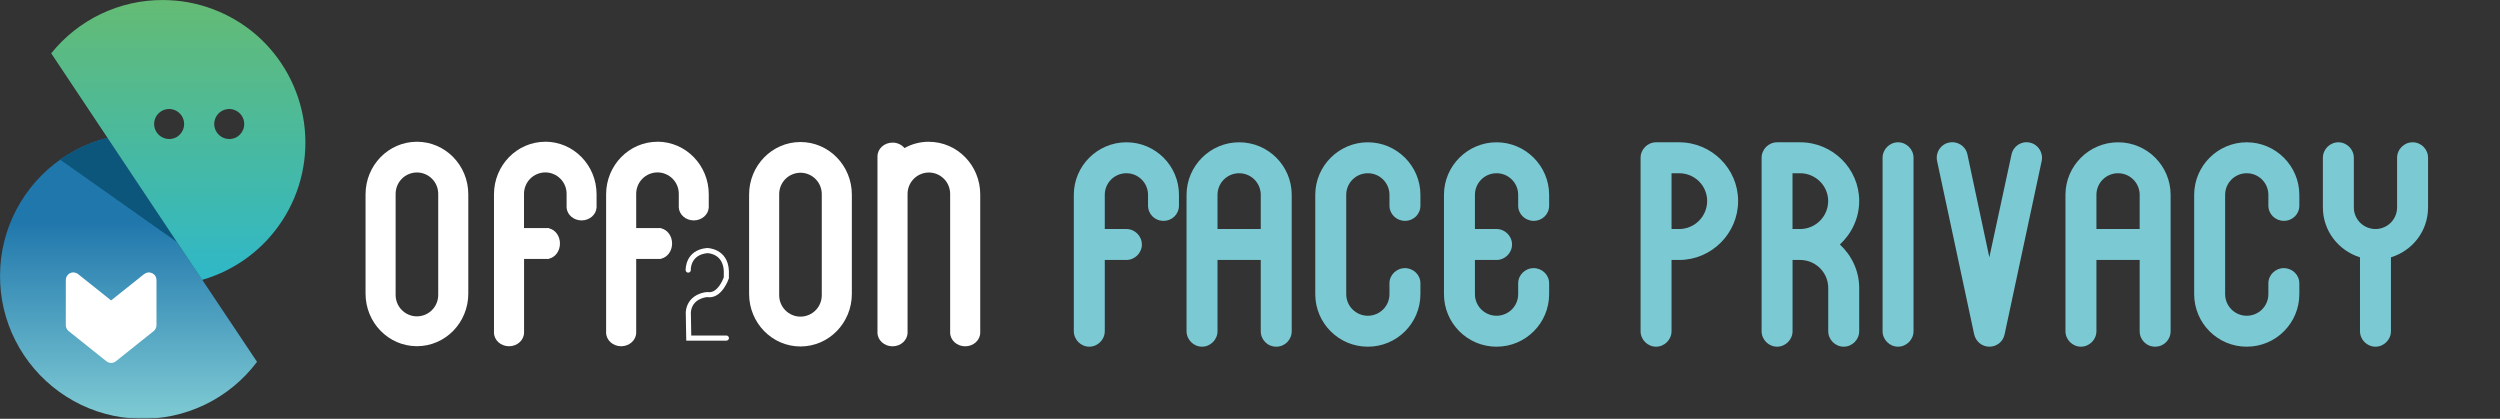
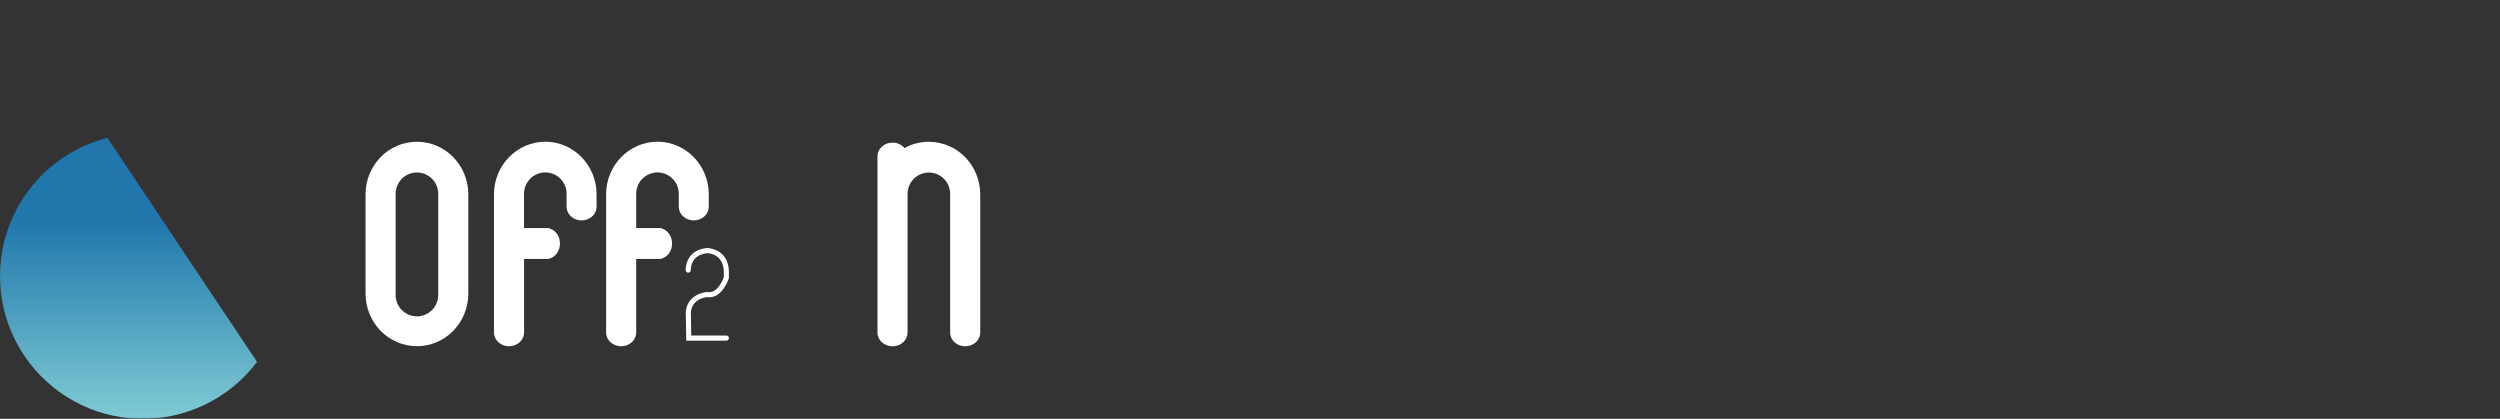
<svg xmlns="http://www.w3.org/2000/svg" width="2316" height="388" viewBox="0 0 2316 388" fill="none">
  <rect x="0" y="0" width="2316" height="388" fill="#333333" stroke="none" />
  <g clip-path="url(#clip0_1374_68621)">
    <mask id="mask0_1374_68621" style="mask-type:luminance" maskUnits="userSpaceOnUse" x="0" y="0" width="2316" height="388">
      <path d="M2316 0H0V387.644H2316V0Z" fill="white" />
    </mask>
    <g mask="url(#mask0_1374_68621)">
      <path d="M386.237 131.315C359.949 131.315 338.644 153.117 338.644 180.05V271.981C338.644 298.915 359.949 320.716 386.237 320.716C412.525 320.716 433.83 298.915 433.83 271.981V180.05C433.83 153.117 412.525 131.315 386.237 131.315ZM405.966 272.794C406.017 275.437 405.559 278.029 404.593 280.519C403.627 282.958 402.203 285.194 400.373 287.074C398.542 288.955 396.356 290.479 393.915 291.496C391.475 292.512 388.881 293.071 386.237 293.071C383.593 293.071 381 292.563 378.559 291.496C376.119 290.479 373.932 288.955 372.102 287.074C370.271 285.194 368.797 282.958 367.881 280.519C366.915 278.08 366.458 275.437 366.508 272.794V180.05C366.458 177.408 366.915 174.816 367.881 172.326C368.847 169.887 370.271 167.651 372.102 165.77C373.932 163.89 376.119 162.366 378.559 161.349C381 160.333 383.593 159.774 386.237 159.774C388.881 159.774 391.475 160.282 393.915 161.349C396.356 162.366 398.542 163.89 400.373 165.77C402.203 167.651 403.678 169.887 404.593 172.326C405.559 174.765 406.017 177.408 405.966 180.05V272.794Z" fill="white" />
-       <path d="M741.559 131.569C715.271 131.569 693.966 153.371 693.966 180.304V272.235C693.966 299.169 715.271 320.97 741.559 320.97C767.847 320.97 789.153 299.169 789.153 272.235V180.304C789.153 153.371 767.847 131.569 741.559 131.569ZM761.288 273.048C761.339 275.691 760.881 278.283 759.915 280.773C758.949 283.212 757.525 285.448 755.695 287.328C753.864 289.209 751.678 290.733 749.237 291.75C746.797 292.766 744.203 293.325 741.559 293.325C738.915 293.325 736.322 292.817 733.881 291.75C731.441 290.733 729.254 289.209 727.424 287.328C725.593 285.448 724.119 283.212 723.203 280.773C722.237 278.333 721.78 275.691 721.831 273.048V180.304C721.78 177.662 722.237 175.07 723.203 172.58C724.17 170.141 725.593 167.905 727.424 166.024C729.254 164.144 731.441 162.62 733.881 161.603C736.322 160.587 738.915 160.028 741.559 160.028C744.203 160.028 746.797 160.536 749.237 161.603C751.678 162.62 753.864 164.144 755.695 166.024C757.525 167.905 759 170.141 759.915 172.58C760.881 175.019 761.339 177.662 761.288 180.304V273.048Z" fill="white" />
      <path d="M505.22 131.315C478.932 131.315 457.627 153.117 457.627 180.051V307.249C457.627 307.504 457.627 307.758 457.627 308.063C457.627 315.076 463.881 320.767 471.559 320.767C479.237 320.767 485.492 315.076 485.492 308.063C485.492 307.808 485.492 307.554 485.492 307.249V239.864H508.678V239.61C514.424 238.339 518.746 232.546 518.746 225.584C518.746 218.622 514.424 212.829 508.678 211.558V211.304H485.441V180C485.39 177.357 485.848 174.765 486.814 172.275C487.78 169.836 489.203 167.6 491.034 165.72C492.864 163.839 495.051 162.315 497.492 161.298C499.932 160.282 502.525 159.723 505.17 159.723C507.814 159.723 510.407 160.231 512.848 161.298C515.288 162.315 517.475 163.839 519.305 165.72C521.136 167.6 522.61 169.836 523.525 172.275C524.492 174.715 524.949 177.357 524.898 180V192.298C525.356 198.955 531.407 204.189 538.78 204.189C546.153 204.189 552.203 198.955 552.661 192.298V180C552.661 153.066 531.356 131.265 505.068 131.265L505.22 131.315Z" fill="white" />
      <path d="M609.102 131.315C582.814 131.315 561.508 153.117 561.508 180.051V307.249C561.508 307.504 561.508 307.758 561.508 308.063C561.508 315.076 567.763 320.767 575.441 320.767C583.119 320.767 589.373 315.076 589.373 308.063C589.373 307.808 589.373 307.554 589.373 307.249V239.864H612.559V239.61C618.305 238.339 622.627 232.546 622.627 225.584C622.627 218.622 618.305 212.829 612.559 211.558V211.304H589.373V180C589.322 177.357 589.78 174.765 590.746 172.275C591.712 169.836 593.136 167.6 594.966 165.72C596.797 163.839 598.983 162.315 601.424 161.298C603.864 160.282 606.458 159.723 609.102 159.723C611.746 159.723 614.339 160.231 616.78 161.298C619.22 162.315 621.407 163.839 623.237 165.72C625.068 167.6 626.542 169.836 627.458 172.275C628.424 174.715 628.881 177.357 628.831 180V192.298C629.288 198.955 635.339 204.189 642.712 204.189C650.085 204.189 656.136 198.955 656.593 192.298V180C656.593 153.066 635.288 131.265 609 131.265L609.102 131.315Z" fill="white" />
      <path d="M860.492 131.315C852.61 131.315 844.831 133.297 837.915 137.16C836.542 135.584 834.864 134.263 832.932 133.399C831 132.535 828.915 132.078 826.831 132.129C819.153 132.129 812.898 137.82 812.898 144.833V307.3C812.898 307.554 812.898 307.808 812.898 308.113C812.898 315.126 819.153 320.818 826.831 320.818C834.509 320.818 840.763 315.126 840.763 308.113C840.763 307.859 840.763 307.605 840.763 307.3V180.101C840.712 177.459 841.17 174.867 842.136 172.377C843.102 169.938 844.525 167.702 846.356 165.821C848.186 163.941 850.373 162.416 852.814 161.4C855.254 160.384 857.847 159.825 860.492 159.825C863.136 159.825 865.729 160.333 868.17 161.4C870.61 162.416 872.797 163.941 874.627 165.821C876.458 167.702 877.932 169.938 878.847 172.377C879.814 174.816 880.271 177.459 880.22 180.101V307.3C880.22 307.554 880.22 307.808 880.22 308.113C880.22 315.126 886.475 320.818 894.153 320.818C901.831 320.818 908.085 315.126 908.085 308.113C908.085 307.859 908.085 307.605 908.085 307.3V180.101C908.085 153.167 886.78 131.366 860.492 131.366V131.315Z" fill="white" />
      <path d="M672.966 315.584H635.746L635.288 289.209V289.107C636.407 275.183 648.814 270.863 655.17 270.558H655.424H655.678C664.475 272.134 669.661 259.226 670.525 256.939V251.095C669.814 235.341 656.746 234.579 655.322 234.528C639.559 236.052 639.915 249.519 639.966 250.078C639.966 250.383 639.966 250.688 639.814 250.993C639.712 251.298 639.559 251.552 639.356 251.806C639.153 252.06 638.898 252.213 638.593 252.365C638.288 252.518 637.983 252.569 637.678 252.569C637.373 252.569 637.068 252.569 636.763 252.416C636.458 252.314 636.203 252.162 635.949 251.959C635.695 251.755 635.542 251.501 635.39 251.196C635.237 250.892 635.186 250.587 635.186 250.282C635.186 250.078 634.475 231.58 655.017 229.751H655.22C655.22 229.751 674.339 230.005 675.254 250.892V257.701L675.153 258.057C674.898 258.819 669.203 275.386 657.254 275.386C656.542 275.386 655.831 275.335 655.17 275.234C653.237 275.386 641.085 276.961 640.017 289.31L640.373 310.807H672.915C673.525 310.807 674.136 311.061 674.593 311.518C675.051 311.975 675.305 312.585 675.305 313.195C675.305 313.805 675.051 314.415 674.593 314.872C674.136 315.33 673.525 315.584 672.915 315.584H672.966Z" fill="white" />
      <path d="M99.458 127.656C78.966 132.891 60.051 143.003 44.237 157.029C28.475 171.106 16.271 188.74 8.695 208.458C1.17 228.226 -1.525 249.468 0.814 270.457C3.153 291.445 10.525 311.569 22.271 329.152C34.017 346.735 49.78 361.219 68.288 371.484C86.797 381.749 107.492 387.339 128.644 387.949C149.797 388.559 170.746 384.036 189.814 374.889C208.881 365.691 225.407 352.122 238.119 335.199L99.458 127.656Z" fill="url(#paint0_linear_1374_68621)" />
-       <path d="M99.458 127.656C83.746 131.671 68.949 138.531 55.78 147.933L164.085 224.364L99.508 127.656H99.458Z" fill="#0C557B" />
-       <path d="M150.61 0C130.831 0 111.254 4.421 93.407 12.959C75.559 21.496 59.847 33.998 47.441 49.396L187.271 259.276C217.932 250.434 244.322 230.869 261.661 204.087C279 177.357 286.068 145.24 281.644 113.681C277.169 82.123 261.458 53.258 237.407 32.321C213.305 11.536 182.492 0 150.61 0ZM156.712 128.774C153.966 128.774 151.271 127.961 148.983 126.437C146.695 124.912 144.915 122.727 143.847 120.186C142.78 117.645 142.525 114.85 143.034 112.157C143.593 109.463 144.915 106.973 146.847 105.042C148.78 103.111 151.271 101.79 153.966 101.231C156.661 100.672 159.458 100.977 162 102.044C164.542 103.111 166.729 104.89 168.254 107.176C169.78 109.463 170.593 112.157 170.593 114.901C170.593 116.73 170.237 118.56 169.525 120.237C168.814 121.914 167.797 123.438 166.525 124.76C165.254 126.03 163.678 127.097 162 127.758C160.322 128.469 158.492 128.825 156.661 128.825L156.712 128.774ZM212.39 128.774C209.644 128.774 206.949 127.961 204.661 126.437C202.373 124.912 200.593 122.727 199.525 120.186C198.458 117.645 198.203 114.85 198.712 112.157C199.271 109.463 200.593 106.973 202.525 105.042C204.458 103.111 206.949 101.79 209.644 101.231C212.339 100.672 215.136 100.977 217.678 102.044C220.22 103.111 222.407 104.89 223.932 107.176C225.458 109.463 226.271 112.157 226.271 114.901C226.271 116.73 225.915 118.56 225.203 120.237C224.492 121.914 223.475 123.438 222.203 124.76C220.932 126.03 219.356 127.097 217.678 127.758C216 128.469 214.169 128.825 212.339 128.825L212.39 128.774Z" fill="url(#paint1_linear_1374_68621)" />
-       <path d="M133.526 253.89L102.915 278.334L72.305 253.89C71.288 253.077 70.017 252.569 68.746 252.416C67.424 252.264 66.102 252.467 64.932 253.077C63.763 253.636 62.746 254.551 62.034 255.669C61.322 256.787 60.966 258.057 60.966 259.378V301.304C60.966 302.371 61.22 303.387 61.678 304.302C62.136 305.268 62.797 306.081 63.61 306.741L98.593 334.692C99.814 335.708 101.39 336.216 102.966 336.216C104.542 336.216 106.119 335.657 107.339 334.692L142.322 306.741C143.136 306.081 143.797 305.268 144.254 304.302C144.712 303.336 144.966 302.32 144.966 301.304V259.378C144.966 258.057 144.61 256.787 143.898 255.669C143.187 254.551 142.17 253.687 141 253.077C139.831 252.518 138.509 252.264 137.187 252.416C135.864 252.569 134.644 253.077 133.627 253.89H133.526Z" fill="white" />
-       <path d="M1043.49 131.823C1070.54 131.823 1092.2 153.726 1092.2 180.508V190.265C1092.2 198.396 1086 204.596 1077.86 204.596C1069.73 204.596 1063.53 198.396 1063.53 190.265V180.508C1063.53 169.429 1054.58 160.485 1043.49 160.485C1032.41 160.485 1023.46 169.429 1023.46 180.508V212.167H1043.49C1051.32 212.167 1057.83 218.672 1057.83 226.498C1057.83 234.324 1051.32 240.829 1043.49 240.829H1023.46V306.843C1023.46 314.669 1016.95 321.173 1009.12 321.173C1001.29 321.173 994.78 314.669 994.78 306.843V180.508C994.78 153.726 1016.69 131.823 1043.49 131.823ZM1147.93 131.823C1174.98 131.823 1196.64 153.726 1196.64 180.508V306.843C1196.64 314.669 1190.44 321.173 1182.31 321.173C1174.17 321.173 1167.97 314.669 1167.97 306.843V240.829H1127.9V306.843C1127.9 314.669 1121.39 321.173 1113.56 321.173C1105.73 321.173 1099.22 314.669 1099.22 306.843V180.508C1099.22 153.726 1121.14 131.823 1147.93 131.823ZM1167.97 212.167V180.508C1167.97 169.429 1159.02 160.485 1147.93 160.485C1136.85 160.485 1127.9 169.429 1127.9 180.508V212.167H1167.97ZM1301.54 204.596C1293.71 204.596 1287.2 198.396 1287.2 190.519V180.508C1287.2 169.429 1278.25 160.485 1267.17 160.485C1256.08 160.485 1247.14 169.429 1247.14 180.508V272.489C1247.14 283.568 1256.08 292.512 1267.17 292.512C1278.25 292.512 1287.2 283.568 1287.2 272.489V262.478C1287.2 254.652 1293.71 248.401 1301.54 248.401C1309.37 248.401 1315.88 254.601 1315.88 262.478V272.489C1315.88 299.271 1294.22 321.173 1267.17 321.173C1240.12 321.173 1218.46 299.271 1218.46 272.489V180.508C1218.46 153.726 1240.37 131.823 1267.17 131.823C1293.97 131.823 1315.88 153.726 1315.88 180.508V190.519C1315.88 198.345 1309.68 204.596 1301.54 204.596ZM1420.78 204.596C1412.95 204.596 1406.44 198.396 1406.44 190.519V180.508C1406.44 169.429 1397.49 160.485 1386.41 160.485C1375.32 160.485 1366.37 169.429 1366.37 180.508V212.167H1386.41C1394.24 212.167 1400.75 218.672 1400.75 226.498C1400.75 234.324 1394.24 240.829 1386.41 240.829H1366.37V272.489C1366.37 283.568 1375.32 292.512 1386.41 292.512C1397.49 292.512 1406.44 283.568 1406.44 272.489V262.478C1406.44 254.652 1412.95 248.401 1420.78 248.401C1428.61 248.401 1435.12 254.601 1435.12 262.478V272.489C1435.12 299.271 1413.46 321.173 1386.41 321.173C1359.36 321.173 1337.69 299.271 1337.69 272.489V180.508C1337.69 153.726 1359.61 131.823 1386.41 131.823C1413.2 131.823 1435.12 153.726 1435.12 180.508V190.519C1435.12 198.345 1428.92 204.596 1420.78 204.596ZM1555.53 131.823C1585.58 131.823 1610.19 156.165 1610.19 186.199C1610.19 216.233 1585.58 240.829 1555.53 240.829H1548.51V306.843C1548.51 314.669 1542 321.173 1534.17 321.173C1526.34 321.173 1519.83 314.669 1519.83 306.843V146.154C1519.83 138.328 1526.34 131.823 1534.17 131.823H1555.58H1555.53ZM1555.53 212.167C1569.86 212.167 1581.51 200.53 1581.51 186.199C1581.51 171.868 1569.86 160.485 1555.53 160.485H1548.51V212.167H1555.53ZM1704.46 226.498C1715.29 236.51 1722.36 250.84 1722.36 266.797V306.843C1722.36 314.669 1715.85 321.173 1708.02 321.173C1700.19 321.173 1693.68 314.669 1693.68 306.843V266.797C1693.68 252.467 1682.03 240.829 1667.69 240.829H1660.63V306.843C1660.63 314.669 1654.12 321.173 1646.29 321.173C1638.46 321.173 1631.95 314.669 1631.95 306.843V146.154C1631.95 138.328 1638.46 131.823 1646.29 131.823H1667.69C1697.75 131.823 1722.36 156.165 1722.36 186.199C1722.36 202.156 1715.29 216.487 1704.46 226.498ZM1693.63 186.199C1693.63 172.122 1681.98 160.485 1667.64 160.485H1660.58V212.167H1667.64C1681.98 212.167 1693.63 200.53 1693.63 186.199ZM1758.36 131.823C1766.19 131.823 1772.69 138.328 1772.69 146.154V306.843C1772.69 314.669 1766.19 321.173 1758.36 321.173C1750.53 321.173 1744.02 314.669 1744.02 306.843V146.154C1744.02 138.328 1750.53 131.823 1758.36 131.823ZM1880.29 132.077C1888.12 133.704 1893 141.276 1891.42 149.102L1857.05 309.79C1855.68 316.549 1849.73 321.173 1842.97 321.173C1836.2 321.173 1830.51 316.549 1828.88 309.79L1794.51 149.102C1792.88 141.276 1797.76 133.704 1805.59 132.077C1813.42 130.451 1821.05 135.33 1822.63 143.156L1842.92 238.39L1863.46 143.156C1865.08 135.33 1872.66 130.451 1880.24 132.077H1880.29ZM1962.15 131.823C1989.2 131.823 2010.86 153.726 2010.86 180.508V306.843C2010.86 314.669 2004.66 321.173 1996.53 321.173C1988.39 321.173 1982.19 314.669 1982.19 306.843V240.829H1942.12V306.843C1942.12 314.669 1935.61 321.173 1927.78 321.173C1919.95 321.173 1913.44 314.669 1913.44 306.843V180.508C1913.44 153.726 1935.36 131.823 1962.15 131.823ZM1982.19 212.167V180.508C1982.19 169.429 1973.24 160.485 1962.15 160.485C1951.07 160.485 1942.12 169.429 1942.12 180.508V212.167H1982.19ZM2115.76 204.596C2107.93 204.596 2101.42 198.396 2101.42 190.519V180.508C2101.42 169.429 2092.47 160.485 2081.39 160.485C2070.31 160.485 2061.36 169.429 2061.36 180.508V272.489C2061.36 283.568 2070.31 292.512 2081.39 292.512C2092.47 292.512 2101.42 283.568 2101.42 272.489V262.478C2101.42 254.652 2107.93 248.401 2115.76 248.401C2123.59 248.401 2130.1 254.601 2130.1 262.478V272.489C2130.1 299.271 2108.44 321.173 2081.39 321.173C2054.34 321.173 2032.68 299.271 2032.68 272.489V180.508C2032.68 153.726 2054.59 131.823 2081.39 131.823C2108.19 131.823 2130.1 153.726 2130.1 180.508V190.519C2130.1 198.345 2123.9 204.596 2115.76 204.596ZM2235 131.823C2243.14 131.823 2249.34 138.328 2249.34 146.154V192.145C2249.34 214.048 2235 232.19 2214.97 238.39V306.843C2214.97 314.669 2208.46 321.173 2200.63 321.173C2192.8 321.173 2186.29 314.669 2186.29 306.843V238.39C2166.51 232.19 2151.92 214.048 2151.92 192.145V146.154C2151.92 138.328 2158.42 131.823 2166.25 131.823C2174.08 131.823 2180.59 138.328 2180.59 146.154V192.145C2180.59 203.223 2189.54 212.167 2200.63 212.167C2211.71 212.167 2220.66 203.223 2220.66 192.145V146.154C2220.66 138.328 2227.17 131.823 2235 131.823Z" fill="#7BCAD3" />
    </g>
  </g>
  <defs>
    <linearGradient id="paint0_linear_1374_68621" x1="119.034" y1="388.051" x2="119.034" y2="123.489" gradientUnits="userSpaceOnUse">
      <stop stop-color="#7FCBD4" />
      <stop offset="0.69" stop-color="#2077AC" />
    </linearGradient>
    <linearGradient id="paint1_linear_1374_68621" x1="165.203" y1="264.511" x2="165.203" y2="0" gradientUnits="userSpaceOnUse">
      <stop stop-color="#2EB8CA" />
      <stop offset="1" stop-color="#64BB74" />
    </linearGradient>
    <clipPath id="clip0_1374_68621">
      <rect width="2316" height="388" fill="white" />
    </clipPath>
  </defs>
</svg>